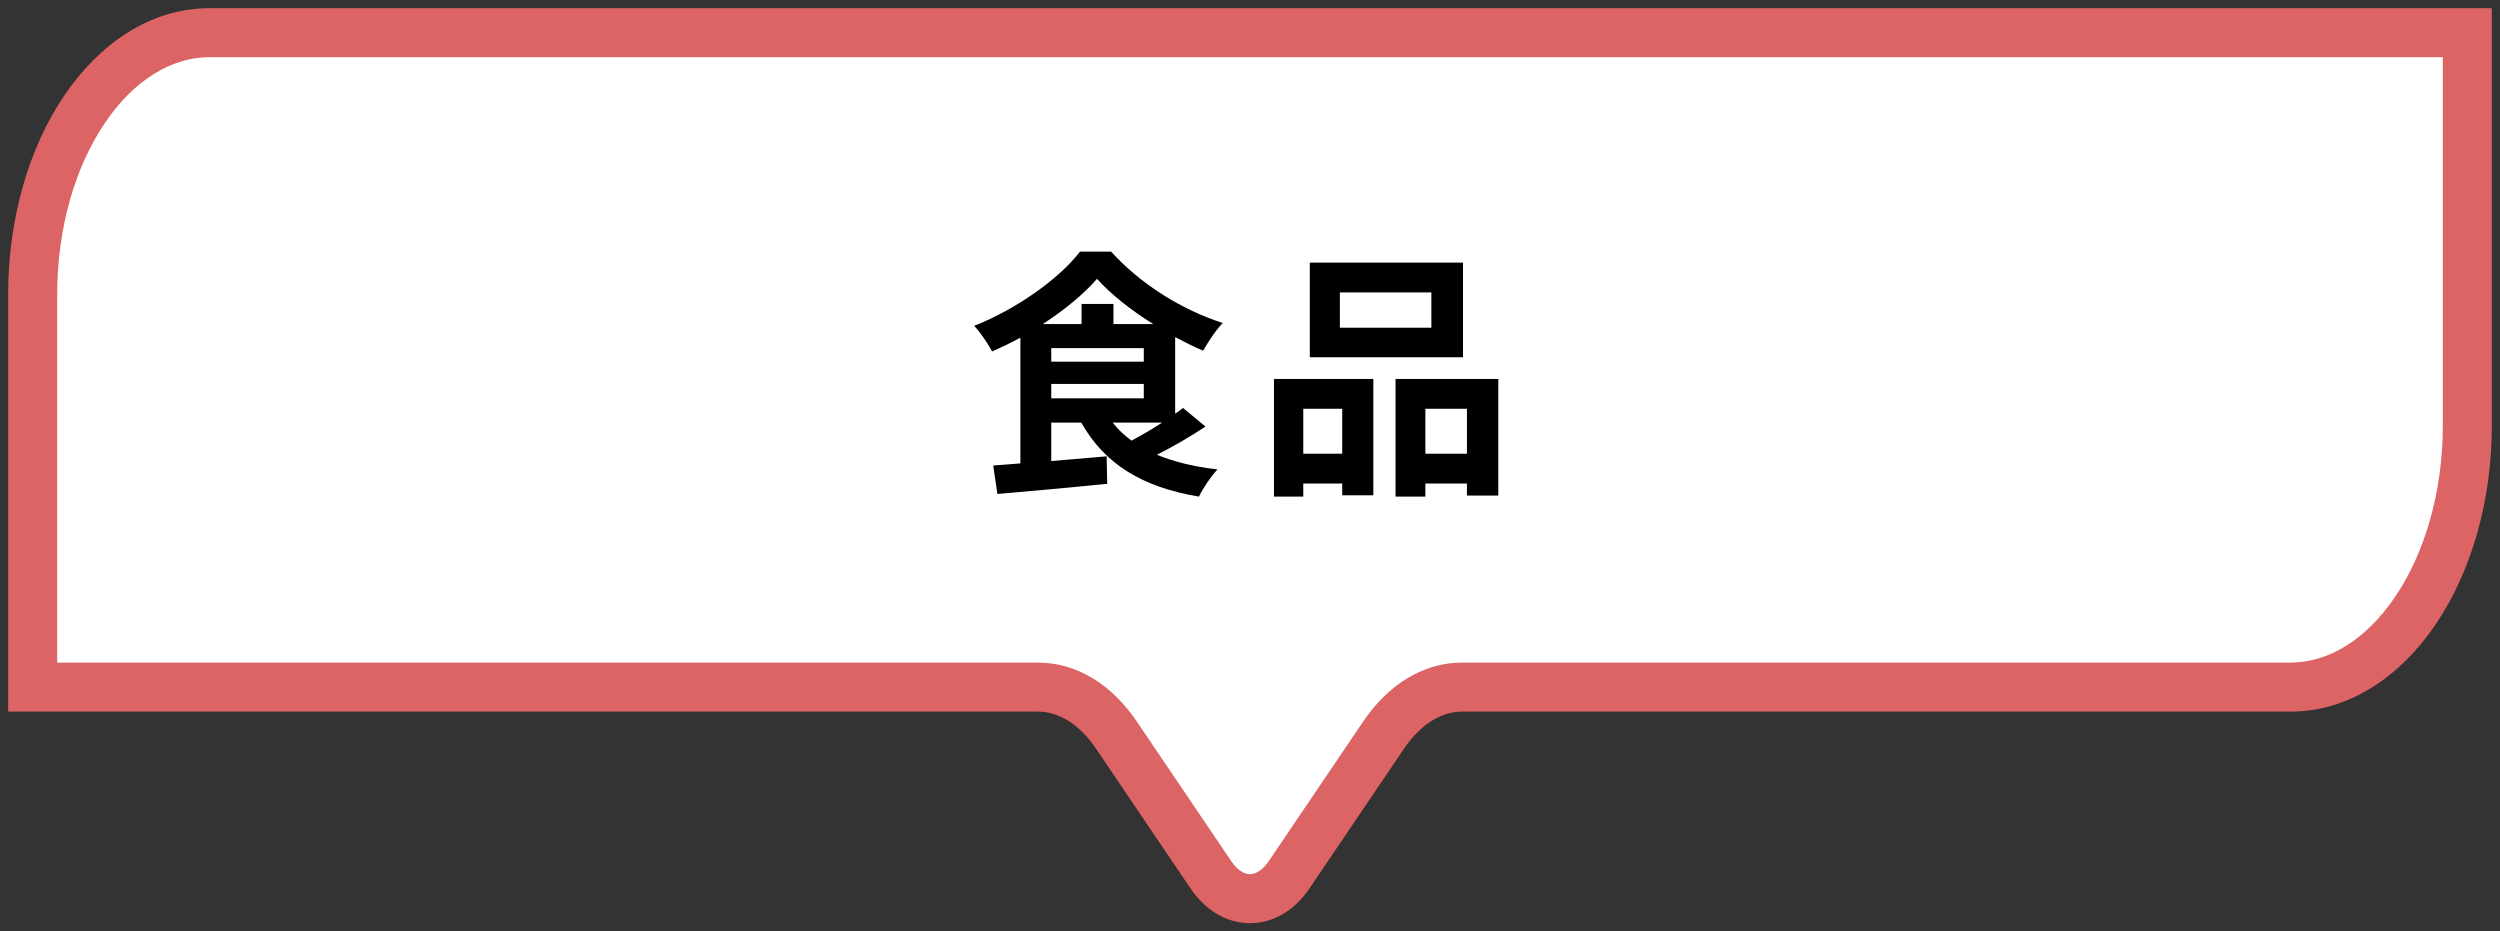
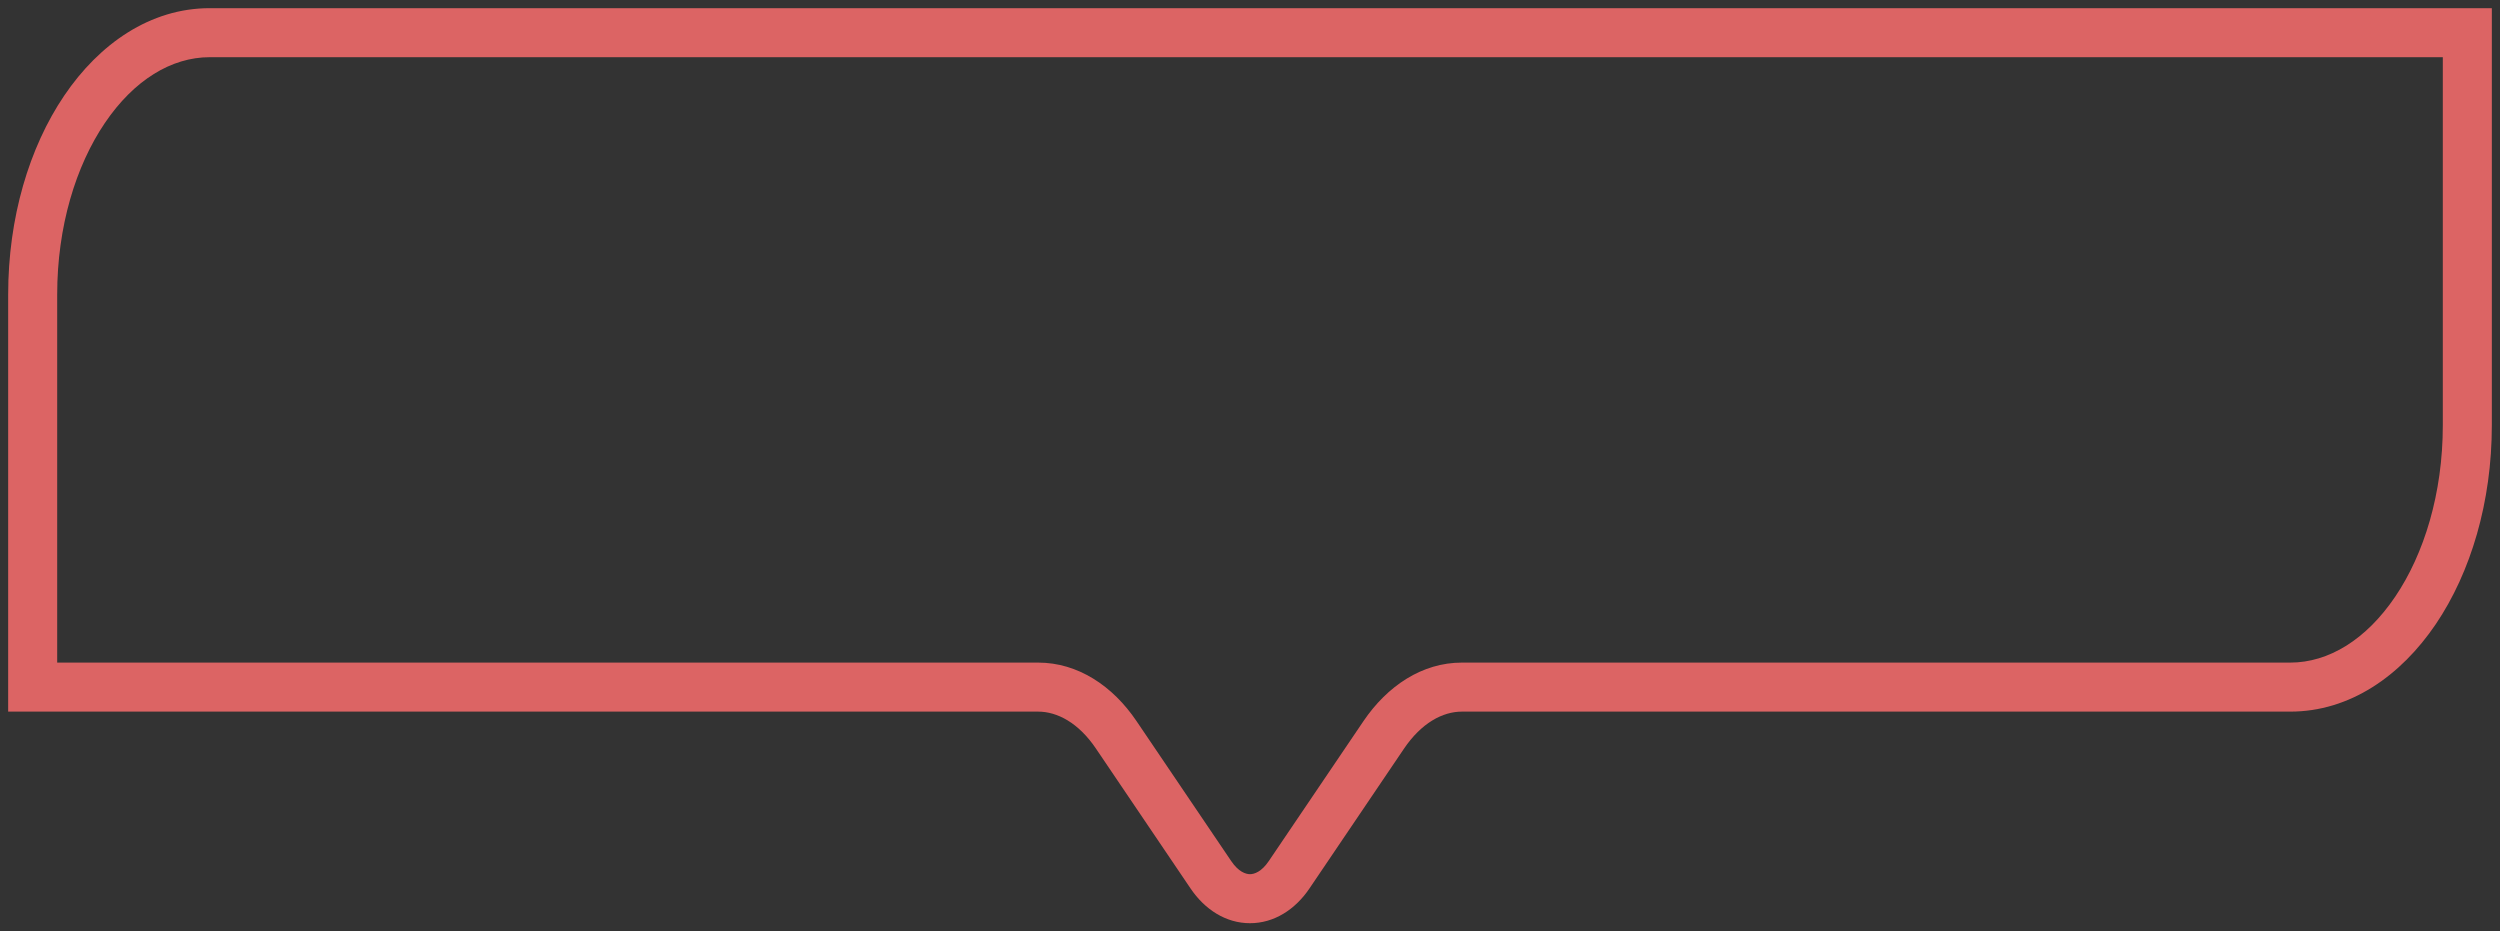
<svg xmlns="http://www.w3.org/2000/svg" width="153" height="57" viewBox="0 0 153 57" fill="none">
  <rect x="0" y="0" width="153" height="57" fill="#333333" stroke="none" />
-   <path d="M150.993 2H12.836C6.849 2 2 9.169 2 18.02V42.051H63.534C65.329 42.051 67.056 43.102 68.322 44.985L74.106 53.536C75.427 55.488 77.573 55.488 78.894 53.536L84.678 44.985C85.951 43.102 87.671 42.051 89.466 42.051H140.164C146.151 42.051 151 34.882 151 26.031V2H150.993Z" fill="white" />
  <path d="M0.5 18.02C0.5 13.336 1.781 9.029 3.931 5.851C6.075 2.681 9.195 0.5 12.836 0.5H152.5V26.03C152.5 30.715 151.219 35.022 149.069 38.2C146.925 41.37 143.805 43.551 140.164 43.551H89.466C88.3 43.551 86.996 44.234 85.92 45.825L80.137 54.376C79.266 55.664 77.976 56.5 76.5 56.5C75.024 56.5 73.734 55.664 72.863 54.376L67.08 45.825L67.078 45.822C66.011 44.236 64.702 43.551 63.534 43.551H0.5V18.02ZM3.5 40.551H63.534C65.955 40.551 68.099 41.968 69.564 44.145L75.349 52.695C75.798 53.36 76.242 53.5 76.5 53.5C76.758 53.5 77.202 53.36 77.651 52.695L83.436 44.145C84.905 41.971 87.042 40.551 89.466 40.551H140.164C142.51 40.551 144.808 39.147 146.585 36.52C148.356 33.901 149.5 30.197 149.5 26.03V3.5H12.836C10.49 3.5 8.192 4.904 6.415 7.531C4.644 10.15 3.5 13.854 3.5 18.02V40.551Z" fill="#DC6464" />
-   <path d="M87.6 20.056V17.896H82V20.056H87.6ZM89.536 16.072V21.864H80.16V16.072H89.536ZM82.144 25.016H79.76V27.768H82.144V25.016ZM77.968 30.392V23.192H84.048V30.312H82.144V29.592H79.76V30.392H77.968ZM87.232 27.768H89.776V25.016H87.232V27.768ZM85.408 23.192H91.696V30.328H89.776V29.592H87.232V30.392H85.408V23.192Z" fill="black" />
-   <path d="M71.12 25.864H68.096C68.416 26.28 68.8 26.632 69.248 26.968C69.84 26.648 70.512 26.264 71.12 25.864ZM64.336 23.496V24.376H70V23.496H64.336ZM68.144 19.832H70.576C69.216 18.984 67.968 17.992 67.136 17.064C66.352 17.976 65.168 18.952 63.824 19.832H66.192V18.6H68.144V19.832ZM64.336 21.304V22.136H70V21.304H64.336ZM72.4 24.968L73.776 26.104C72.864 26.712 71.792 27.336 70.8 27.832C71.856 28.264 73.088 28.568 74.512 28.728C74.128 29.128 73.616 29.88 73.376 30.392C69.888 29.816 67.584 28.376 66.176 25.864H64.336V28.216L67.728 27.928L67.76 29.608C65.392 29.848 62.88 30.072 61.04 30.232L60.784 28.488C61.28 28.456 61.84 28.408 62.448 28.36V20.664C61.888 20.968 61.296 21.256 60.72 21.512C60.48 21.064 60 20.328 59.616 19.944C62.24 18.904 64.832 17.048 66.096 15.4H68C69.792 17.384 72.336 18.968 74.832 19.768C74.384 20.232 73.952 20.904 73.632 21.464C73.072 21.224 72.496 20.936 71.92 20.632V25.32C72.096 25.208 72.256 25.08 72.4 24.968Z" fill="black" />
</svg>